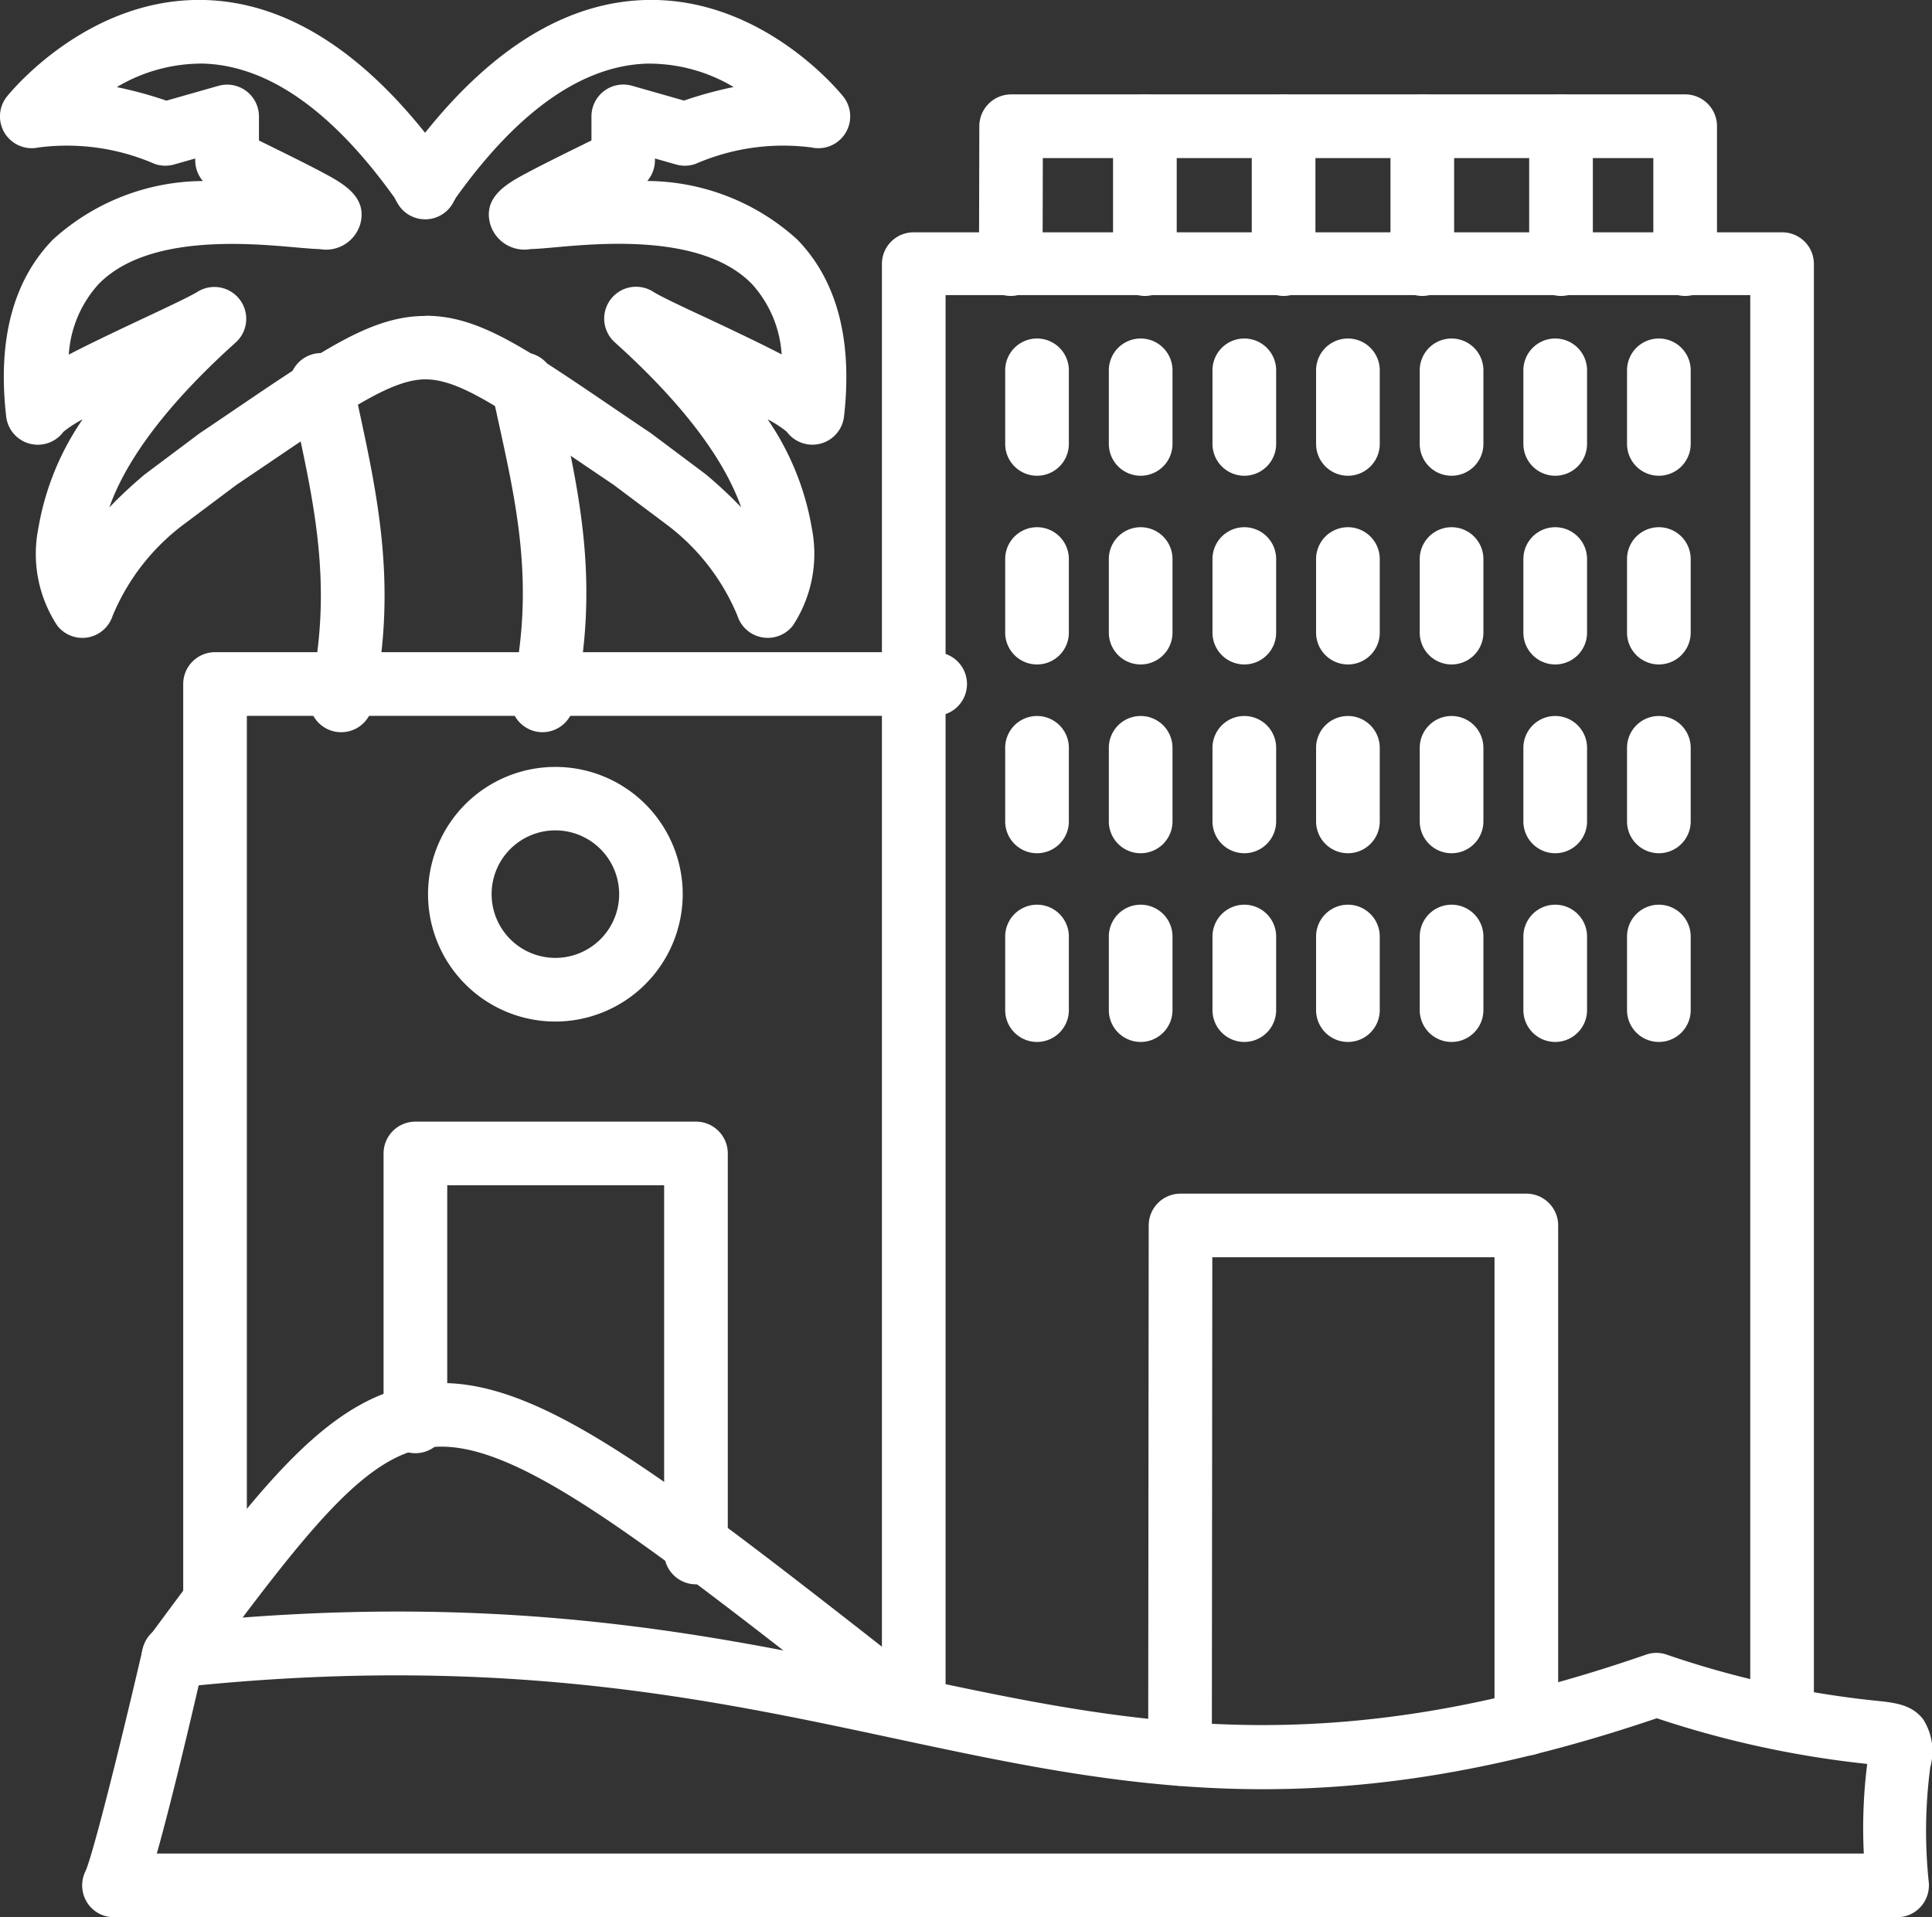
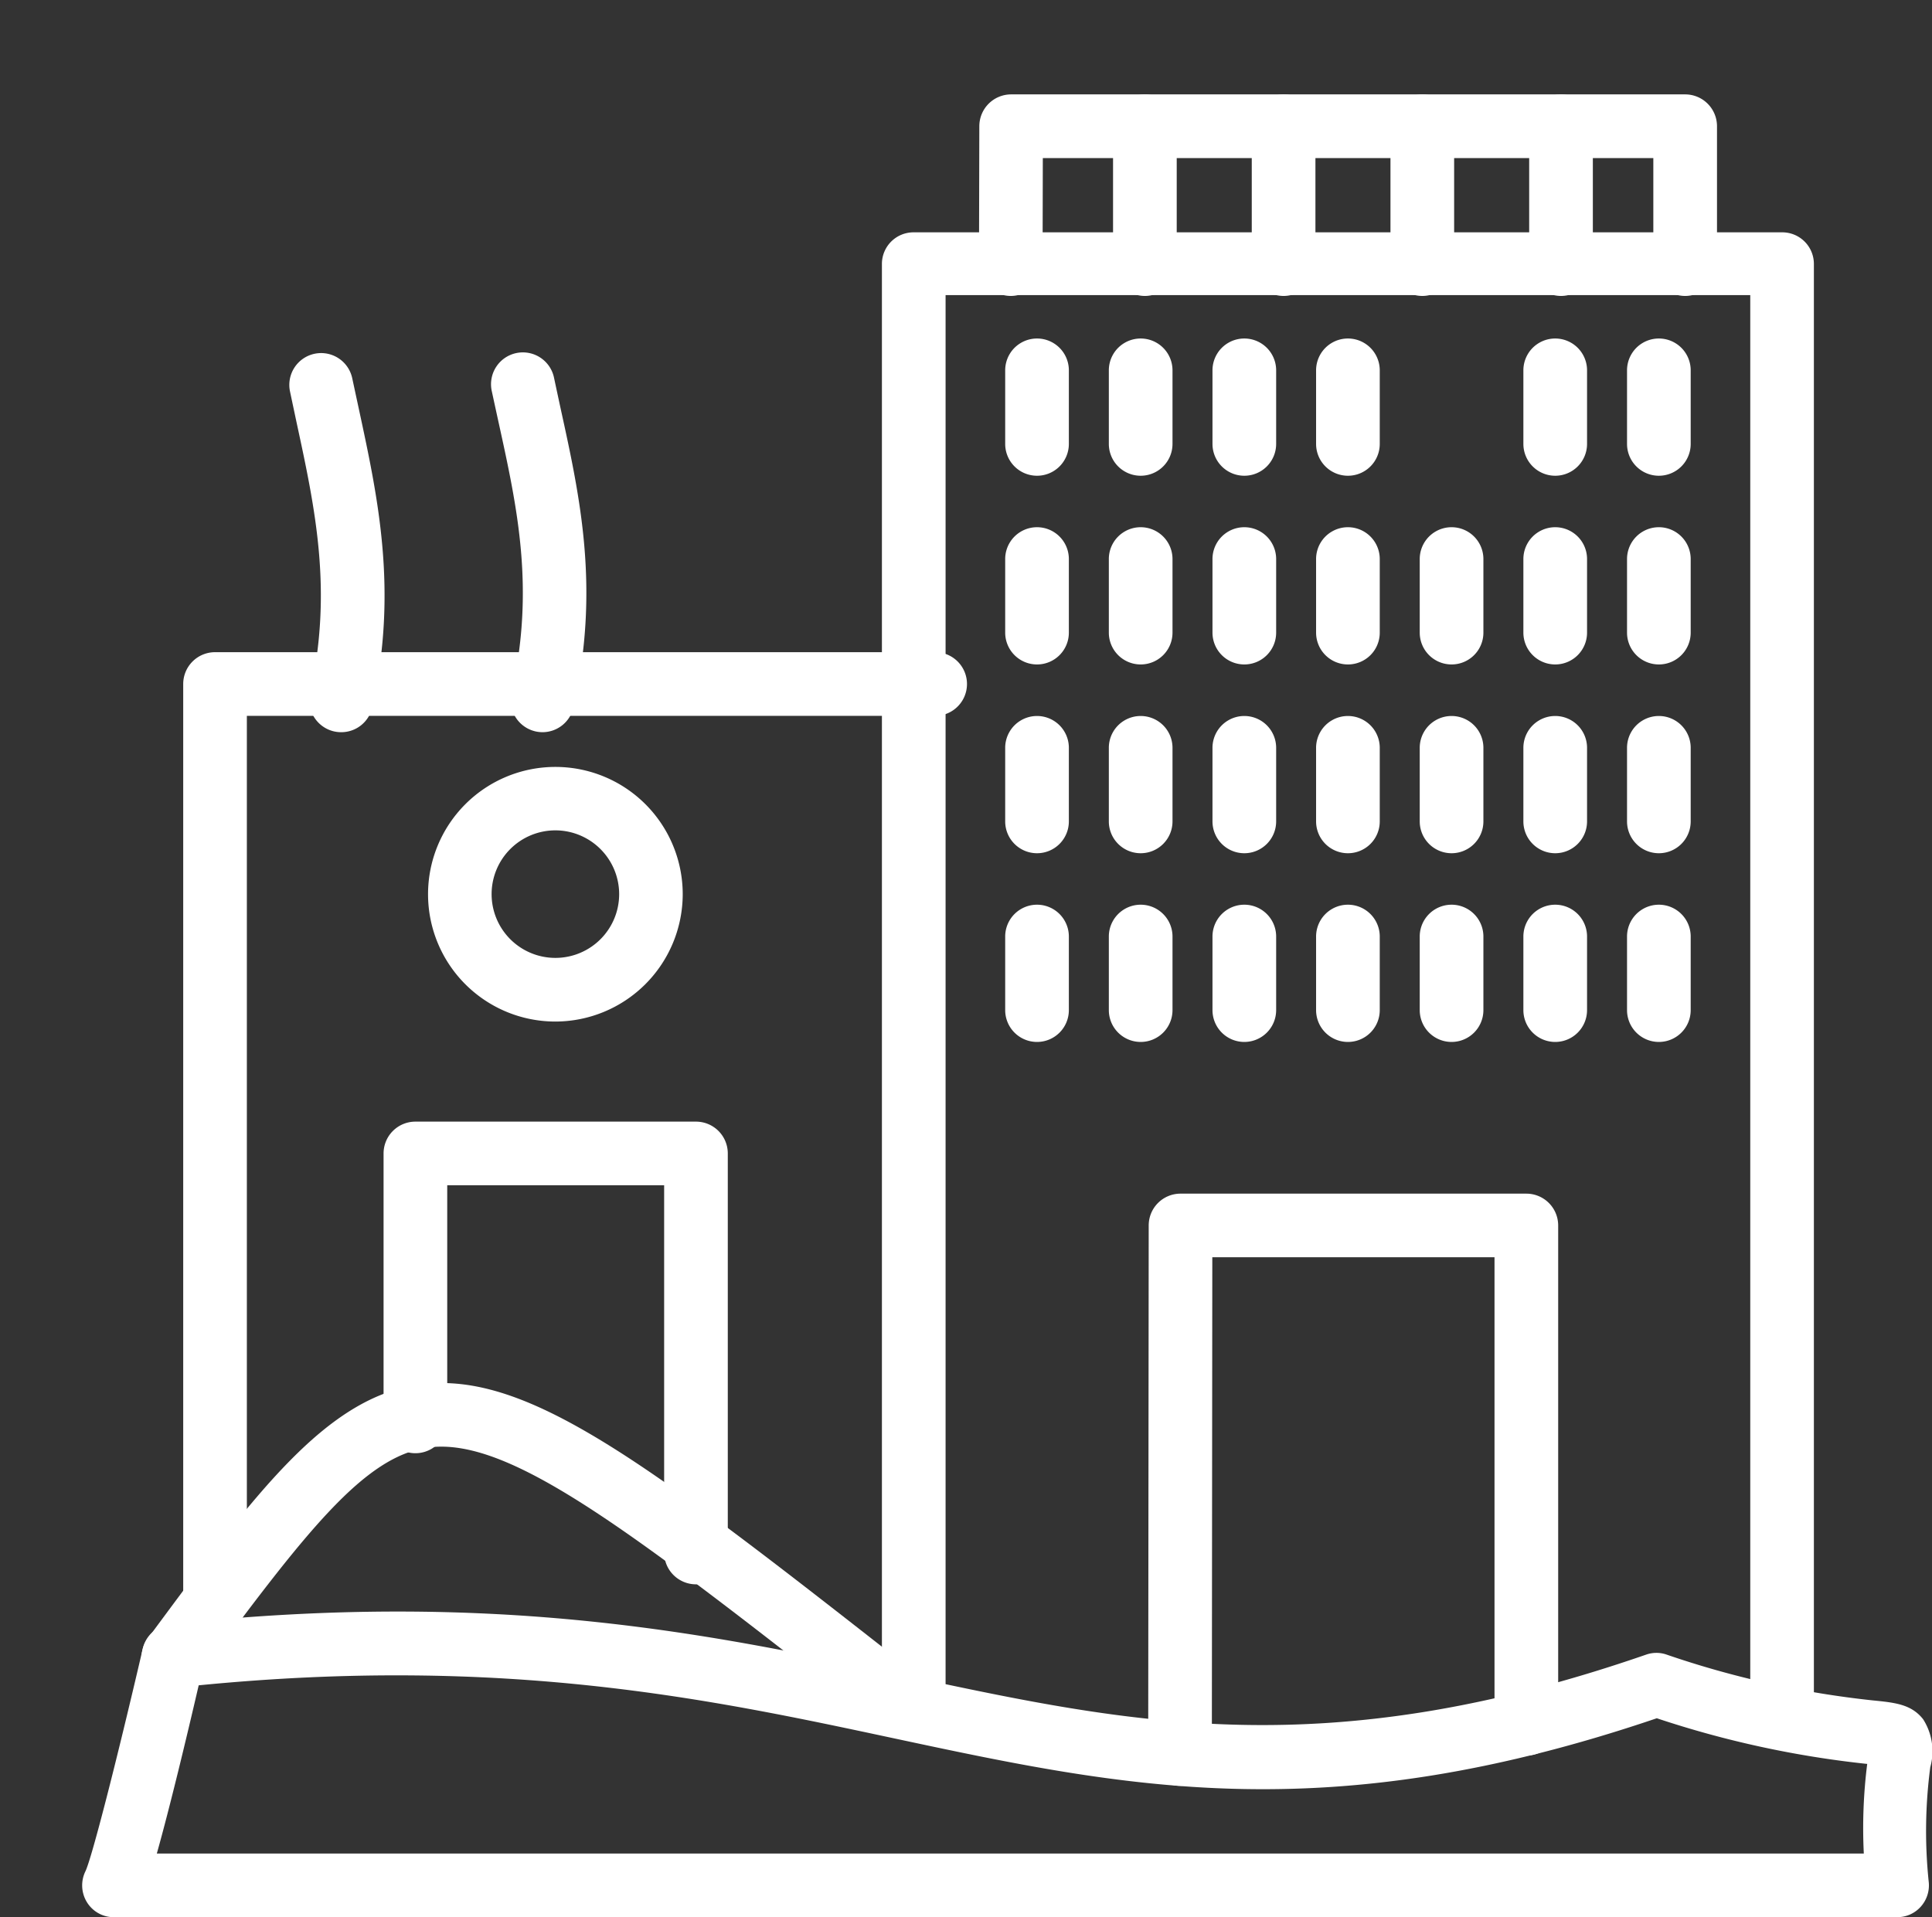
<svg xmlns="http://www.w3.org/2000/svg" width="88" height="87.339" viewBox="0 0 88 87.339">
  <rect x="0" y="0" width="88" height="87.339" fill="#333333" stroke="none" />
  <g id="hotel_2_" data-name="hotel (2)" transform="translate(-10.58 -12.832)">
    <g id="Grupo_770" data-name="Grupo 770" transform="translate(14.323 86.247)">
      <path id="Caminho_1256" data-name="Caminho 1256" d="M113.091,420.81H31.844a1.431,1.431,0,0,1-1.219-.687,1.463,1.463,0,0,1-.063-1.41c.289-.617,1.386-4.881,2.609-10.138a1.44,1.44,0,0,1,1.243-1.11c14.979-1.62,24.818.485,33.5,2.341,10.273,2.2,19.144,4.094,33.738-.959a1.414,1.414,0,0,1,.892-.012,42.928,42.928,0,0,0,9.438,2.1c1.017.1,1.75.18,2.282.857a2.709,2.709,0,0,1,.325,2.188,22.276,22.276,0,0,0-.067,5.251,1.454,1.454,0,0,1-.371,1.106,1.428,1.428,0,0,1-1.06.472Zm-79.281-2.9h77.752a23.428,23.428,0,0,1,.155-4.085l-.026,0a45.357,45.357,0,0,1-9.558-2.078c-15.076,5.119-24.231,3.164-34.815.9-8.276-1.768-17.63-3.77-31.6-2.4C35.156,412.672,34.4,415.815,33.811,417.91Z" transform="translate(-30.411 -406.885)" fill="#fff" />
    </g>
    <g id="Grupo_771" data-name="Grupo 771" transform="translate(50.751 23.416)">
      <path id="Caminho_1257" data-name="Caminho 1257" d="M269.561,137.92a1.44,1.44,0,0,1-1.45-1.43V71.759H231.459v63.528a1.45,1.45,0,0,1-2.9,0V70.33a1.44,1.44,0,0,1,1.45-1.43h39.55a1.44,1.44,0,0,1,1.45,1.43V136.49A1.436,1.436,0,0,1,269.561,137.92Z" transform="translate(-228.56 -68.9)" fill="#fff" />
    </g>
    <g id="Grupo_772" data-name="Grupo 772" transform="translate(18.925 42.543)">
      <path id="Caminho_1258" data-name="Caminho 1258" d="M56.24,220.048a1.45,1.45,0,0,1-1.45-1.45V176.81a1.45,1.45,0,0,1,1.45-1.45h32.8a1.45,1.45,0,0,1,0,2.9H57.689V218.6A1.449,1.449,0,0,1,56.24,220.048Z" transform="translate(-54.79 -175.36)" fill="#fff" />
    </g>
    <g id="Grupo_773" data-name="Grupo 773" transform="translate(62.879 67.207)">
      <path id="Caminho_1259" data-name="Caminho 1259" d="M292.99,333a1.45,1.45,0,0,1-1.45-1.452l.023-24.077a1.448,1.448,0,0,1,1.45-1.448h15.751a1.45,1.45,0,0,1,1.45,1.45v22.7a1.45,1.45,0,1,1-2.9,0V308.919H294.46l-.021,22.629A1.448,1.448,0,0,1,292.99,333Z" transform="translate(-291.54 -306.02)" fill="#fff" />
    </g>
    <g id="Grupo_774" data-name="Grupo 774" transform="translate(28.052 63.929)">
      <path id="Caminho_1260" data-name="Caminho 1260" d="M118.619,308.559a1.45,1.45,0,0,1-1.45-1.45V290.38h-9.88v10.756a1.45,1.45,0,1,1-2.9,0V288.93a1.45,1.45,0,0,1,1.45-1.45h12.779a1.45,1.45,0,0,1,1.45,1.45v18.18A1.45,1.45,0,0,1,118.619,308.559Z" transform="translate(-104.39 -287.48)" fill="#fff" />
    </g>
    <g id="Grupo_775" data-name="Grupo 775" transform="translate(30.072 47.761)">
      <path id="Caminho_1261" data-name="Caminho 1261" d="M120.965,211.849a5.8,5.8,0,1,1,5.8-5.8A5.811,5.811,0,0,1,120.965,211.849Zm0-8.71a2.905,2.905,0,1,0,2.905,2.905A2.909,2.909,0,0,0,120.965,203.139Z" transform="translate(-115.16 -200.24)" fill="#fff" />
    </g>
    <g id="Grupo_776" data-name="Grupo 776" transform="translate(17.074 75.835)">
      <path id="Caminho_1262" data-name="Caminho 1262" d="M79.78,367.909a1.442,1.442,0,0,1-.893-.31l-.264-.208C67.391,358.58,61.753,354.159,58,354.665c-2.913.394-5.569,3.822-10.4,10.355A1.45,1.45,0,1,1,45.27,363.3c4.866-6.58,8.081-10.928,12.343-11.505,4.963-.672,10.554,3.713,22.8,13.317l.264.208a1.451,1.451,0,0,1-.895,2.592Z" transform="translate(-44.986 -351.725)" fill="#fff" />
    </g>
    <g id="Grupo_777" data-name="Grupo 777" transform="translate(10.58 12.832)">
-       <path id="Caminho_1263" data-name="Caminho 1263" d="M14.334,41.892a1.454,1.454,0,0,1-1.142-.555,5.94,5.94,0,0,1-.868-4.425,12.42,12.42,0,0,1,2.018-4.976,5.24,5.24,0,0,0-.872.566,1.45,1.45,0,0,1-2.609-.7c-.4-3.492.321-6.2,2.131-8.058a10.228,10.228,0,0,1,6.829-2.665,1.452,1.452,0,0,1-.349-.944v-.083l-.965.274a1.46,1.46,0,0,1-.889-.03,10.017,10.017,0,0,0-5.28-.746,1.449,1.449,0,0,1-1.444-2.318c.147-.185,3.677-4.536,9-4.4,3.539.094,6.913,2.127,10.048,6.05,3.133-3.923,6.509-5.956,10.048-6.05,5.321-.142,8.853,4.213,9,4.4a1.449,1.449,0,0,1-1.444,2.318,10,10,0,0,0-5.28.746,1.446,1.446,0,0,1-.889.03l-.965-.274v.081a1.452,1.452,0,0,1-.349.944,10.237,10.237,0,0,1,6.829,2.665C48.7,25.6,49.42,28.31,49.025,31.8a1.45,1.45,0,0,1-2.609.7,5.242,5.242,0,0,0-.872-.566A12.414,12.414,0,0,1,47.56,36.91a5.959,5.959,0,0,1-.868,4.425,1.451,1.451,0,0,1-2.524-.455,9.952,9.952,0,0,0-3.254-4.174l-2.382-1.786c-.613-.413-1.184-.8-1.718-1.163-3.566-2.422-5.365-3.643-6.854-3.643h-.025c-1.508.013-3.485,1.352-7.071,3.783q-.714.484-1.516,1.025l-2.382,1.786a9.972,9.972,0,0,0-3.254,4.174,1.453,1.453,0,0,1-1.125.987,1.4,1.4,0,0,1-.253.023ZM29.968,27.217c2.377,0,4.427,1.391,8.479,4.145.54.366,1.117.759,1.739,1.176.021.013.04.028.06.042l2.446,1.833c.023.017.043.034.066.053a19.8,19.8,0,0,1,1.58,1.476c-.64-1.822-2.212-4.326-5.757-7.517a1.451,1.451,0,0,1,1.754-2.3c.323.208,1.4.714,2.448,1.2,1.436.674,2.545,1.208,3.4,1.652a5.265,5.265,0,0,0-1.359-3.213C42.607,23.5,38.047,23.9,35.855,24.1c-.455.04-.815.072-1.106.079a1.625,1.625,0,0,1-1.839-1.133c-.351-1.261.8-1.876,1.733-2.371.621-.33,1.491-.764,2.877-1.444V18.134a1.45,1.45,0,0,1,1.846-1.395l2.369.674a18.638,18.638,0,0,1,2.26-.617,7.52,7.52,0,0,0-3.945-1.065c-2.935.089-5.859,2.137-8.693,6.091-.049.087-.1.17-.142.253a1.449,1.449,0,0,1-2.537,0q-.071-.125-.142-.255c-2.833-3.955-5.757-6-8.693-6.091A7.538,7.538,0,0,0,15.9,16.8a18.543,18.543,0,0,1,2.26.617l2.369-.674a1.45,1.45,0,0,1,1.846,1.395v1.095c1.386.68,2.256,1.114,2.877,1.444.929.495,2.084,1.11,1.735,2.371a1.625,1.625,0,0,1-1.839,1.133c-.291-.008-.649-.04-1.106-.079-2.192-.194-6.754-.6-8.97,1.672a5.265,5.265,0,0,0-1.359,3.213c.855-.445,1.965-.978,3.4-1.652,1.046-.491,2.125-1,2.448-1.2a1.451,1.451,0,0,1,1.754,2.3c-3.541,3.184-5.114,5.691-5.755,7.513a20.445,20.445,0,0,1,1.578-1.474c.021-.019.043-.036.066-.053l2.446-1.833a.68.68,0,0,1,.06-.042q.818-.549,1.538-1.04c4.185-2.837,6.286-4.26,8.672-4.281a.334.334,0,0,0,.047,0Zm16.4,5.208Zm-32.843,0h0S13.521,32.425,13.522,32.425Z" transform="translate(-10.58 -12.832)" fill="#fff" />
-     </g>
+       </g>
    <g id="Grupo_778" data-name="Grupo 778" transform="translate(23.757 28.929)">
      <path id="Caminho_1264" data-name="Caminho 1264" d="M82.75,116.545a1.507,1.507,0,0,1-.315-.034,1.452,1.452,0,0,1-1.1-1.729c1.038-4.687.238-8.4-.612-12.336-.1-.472-.2-.942-.3-1.416a1.449,1.449,0,1,1,2.837-.591c.1.466.2.931.3,1.395.876,4.066,1.784,8.268.608,13.574A1.443,1.443,0,0,1,82.75,116.545Z" transform="translate(-80.389 -99.286)" fill="#fff" />
    </g>
    <g id="Grupo_779" data-name="Grupo 779" transform="translate(32.946 28.906)">
      <path id="Caminho_1265" data-name="Caminho 1265" d="M132.8,116.447a1.451,1.451,0,0,1-1.416-1.769c1.076-4.766.268-8.445-.587-12.34q-.156-.711-.31-1.425a1.45,1.45,0,1,1,2.837-.6c.1.47.2.936.3,1.4.885,4.032,1.8,8.2.583,13.6A1.448,1.448,0,0,1,132.8,116.447Z" transform="translate(-130.452 -99.165)" fill="#fff" />
    </g>
    <g id="Grupo_780" data-name="Grupo 780" transform="translate(55.168 17.134)">
      <path id="Caminho_1266" data-name="Caminho 1266" d="M253.41,44.8h0a1.45,1.45,0,0,1-1.446-1.454l.015-6.282a1.45,1.45,0,0,1,1.45-1.446h30.7a1.45,1.45,0,0,1,1.45,1.45v6.282a1.45,1.45,0,1,1-2.9,0V38.519H254.871l-.011,4.836A1.45,1.45,0,0,1,253.41,44.8Z" transform="translate(-251.96 -35.62)" fill="#fff" />
    </g>
    <g id="Grupo_785" data-name="Grupo 785" transform="translate(61.278 17.134)">
      <g id="Grupo_781" data-name="Grupo 781" transform="translate(18.954 0)">
        <path id="Caminho_1267" data-name="Caminho 1267" d="M384.98,44.8a1.45,1.45,0,0,1-1.45-1.45V37.07a1.45,1.45,0,0,1,2.9,0v6.282A1.45,1.45,0,0,1,384.98,44.8Z" transform="translate(-383.53 -35.62)" fill="#fff" />
      </g>
      <g id="Grupo_782" data-name="Grupo 782" transform="translate(12.636 0)">
        <path id="Caminho_1268" data-name="Caminho 1268" d="M351.51,44.8a1.45,1.45,0,0,1-1.45-1.45V37.07a1.45,1.45,0,0,1,2.9,0v6.282A1.45,1.45,0,0,1,351.51,44.8Z" transform="translate(-350.06 -35.62)" fill="#fff" />
      </g>
      <g id="Grupo_783" data-name="Grupo 783" transform="translate(6.318 0)">
        <path id="Caminho_1269" data-name="Caminho 1269" d="M318.04,44.8a1.45,1.45,0,0,1-1.45-1.45V37.07a1.45,1.45,0,1,1,2.9,0v6.282A1.45,1.45,0,0,1,318.04,44.8Z" transform="translate(-316.59 -35.62)" fill="#fff" />
      </g>
      <g id="Grupo_784" data-name="Grupo 784" transform="translate(0 0)">
        <path id="Caminho_1270" data-name="Caminho 1270" d="M284.57,44.8a1.45,1.45,0,0,1-1.45-1.45V37.07a1.45,1.45,0,1,1,2.9,0v6.282A1.45,1.45,0,0,1,284.57,44.8Z" transform="translate(-283.12 -35.62)" fill="#fff" />
      </g>
    </g>
    <g id="Grupo_793" data-name="Grupo 793" transform="translate(56.365 28.253)">
      <g id="Grupo_786" data-name="Grupo 786" transform="translate(28.324 0)">
        <path id="Caminho_1271" data-name="Caminho 1271" d="M409.8,101.752a1.45,1.45,0,0,1-1.45-1.45V96.95a1.45,1.45,0,0,1,2.9,0V100.3A1.45,1.45,0,0,1,409.8,101.752Z" transform="translate(-408.35 -95.5)" fill="#fff" />
      </g>
      <g id="Grupo_787" data-name="Grupo 787" transform="translate(23.603 0)">
        <path id="Caminho_1272" data-name="Caminho 1272" d="M384.79,101.752a1.45,1.45,0,0,1-1.45-1.45V96.95a1.45,1.45,0,0,1,2.9,0V100.3A1.45,1.45,0,0,1,384.79,101.752Z" transform="translate(-383.34 -95.5)" fill="#fff" />
      </g>
      <g id="Grupo_788" data-name="Grupo 788" transform="translate(18.882 0)">
-         <path id="Caminho_1273" data-name="Caminho 1273" d="M359.78,101.752a1.45,1.45,0,0,1-1.45-1.45V96.95a1.45,1.45,0,0,1,2.9,0V100.3A1.45,1.45,0,0,1,359.78,101.752Z" transform="translate(-358.33 -95.5)" fill="#fff" />
-       </g>
+         </g>
      <g id="Grupo_789" data-name="Grupo 789" transform="translate(14.161 0)">
        <path id="Caminho_1274" data-name="Caminho 1274" d="M334.77,101.752a1.45,1.45,0,0,1-1.45-1.45V96.95a1.45,1.45,0,1,1,2.9,0V100.3A1.449,1.449,0,0,1,334.77,101.752Z" transform="translate(-333.32 -95.5)" fill="#fff" />
      </g>
      <g id="Grupo_790" data-name="Grupo 790" transform="translate(9.442 0)">
        <path id="Caminho_1275" data-name="Caminho 1275" d="M309.77,101.752a1.45,1.45,0,0,1-1.45-1.45V96.95a1.45,1.45,0,0,1,2.9,0V100.3A1.45,1.45,0,0,1,309.77,101.752Z" transform="translate(-308.32 -95.5)" fill="#fff" />
      </g>
      <g id="Grupo_791" data-name="Grupo 791" transform="translate(4.721 0)">
        <path id="Caminho_1276" data-name="Caminho 1276" d="M284.76,101.752a1.45,1.45,0,0,1-1.45-1.45V96.95a1.45,1.45,0,0,1,2.9,0V100.3A1.45,1.45,0,0,1,284.76,101.752Z" transform="translate(-283.31 -95.5)" fill="#fff" />
      </g>
      <g id="Grupo_792" data-name="Grupo 792" transform="translate(0 0)">
        <path id="Caminho_1277" data-name="Caminho 1277" d="M259.75,101.752a1.45,1.45,0,0,1-1.45-1.45V96.95a1.45,1.45,0,0,1,2.9,0V100.3A1.45,1.45,0,0,1,259.75,101.752Z" transform="translate(-258.3 -95.5)" fill="#fff" />
      </g>
    </g>
    <g id="Grupo_801" data-name="Grupo 801" transform="translate(56.365 36.85)">
      <g id="Grupo_794" data-name="Grupo 794" transform="translate(28.324 0)">
        <path id="Caminho_1278" data-name="Caminho 1278" d="M409.8,147.842a1.45,1.45,0,0,1-1.45-1.45V143.04a1.45,1.45,0,1,1,2.9,0v3.352A1.449,1.449,0,0,1,409.8,147.842Z" transform="translate(-408.35 -141.59)" fill="#fff" />
      </g>
      <g id="Grupo_795" data-name="Grupo 795" transform="translate(23.603 0)">
        <path id="Caminho_1279" data-name="Caminho 1279" d="M384.79,147.842a1.45,1.45,0,0,1-1.45-1.45V143.04a1.45,1.45,0,0,1,2.9,0v3.352A1.449,1.449,0,0,1,384.79,147.842Z" transform="translate(-383.34 -141.59)" fill="#fff" />
      </g>
      <g id="Grupo_796" data-name="Grupo 796" transform="translate(18.882 0)">
        <path id="Caminho_1280" data-name="Caminho 1280" d="M359.78,147.842a1.45,1.45,0,0,1-1.45-1.45V143.04a1.45,1.45,0,0,1,2.9,0v3.352A1.449,1.449,0,0,1,359.78,147.842Z" transform="translate(-358.33 -141.59)" fill="#fff" />
      </g>
      <g id="Grupo_797" data-name="Grupo 797" transform="translate(14.161 0)">
        <path id="Caminho_1281" data-name="Caminho 1281" d="M334.77,147.842a1.45,1.45,0,0,1-1.45-1.45V143.04a1.45,1.45,0,1,1,2.9,0v3.352A1.448,1.448,0,0,1,334.77,147.842Z" transform="translate(-333.32 -141.59)" fill="#fff" />
      </g>
      <g id="Grupo_798" data-name="Grupo 798" transform="translate(9.442 0)">
        <path id="Caminho_1282" data-name="Caminho 1282" d="M309.77,147.842a1.45,1.45,0,0,1-1.45-1.45V143.04a1.45,1.45,0,1,1,2.9,0v3.352A1.449,1.449,0,0,1,309.77,147.842Z" transform="translate(-308.32 -141.59)" fill="#fff" />
      </g>
      <g id="Grupo_799" data-name="Grupo 799" transform="translate(4.721 0)">
        <path id="Caminho_1283" data-name="Caminho 1283" d="M284.76,147.842a1.45,1.45,0,0,1-1.45-1.45V143.04a1.45,1.45,0,0,1,2.9,0v3.352A1.449,1.449,0,0,1,284.76,147.842Z" transform="translate(-283.31 -141.59)" fill="#fff" />
      </g>
      <g id="Grupo_800" data-name="Grupo 800" transform="translate(0 0)">
        <path id="Caminho_1284" data-name="Caminho 1284" d="M259.75,147.842a1.45,1.45,0,0,1-1.45-1.45V143.04a1.45,1.45,0,1,1,2.9,0v3.352A1.449,1.449,0,0,1,259.75,147.842Z" transform="translate(-258.3 -141.59)" fill="#fff" />
      </g>
    </g>
    <g id="Grupo_809" data-name="Grupo 809" transform="translate(56.365 45.45)">
      <g id="Grupo_802" data-name="Grupo 802" transform="translate(28.324 0)">
        <path id="Caminho_1285" data-name="Caminho 1285" d="M409.8,193.942a1.45,1.45,0,0,1-1.45-1.45V189.14a1.45,1.45,0,1,1,2.9,0v3.352A1.45,1.45,0,0,1,409.8,193.942Z" transform="translate(-408.35 -187.69)" fill="#fff" />
      </g>
      <g id="Grupo_803" data-name="Grupo 803" transform="translate(23.603 0)">
        <path id="Caminho_1286" data-name="Caminho 1286" d="M384.79,193.942a1.45,1.45,0,0,1-1.45-1.45V189.14a1.45,1.45,0,1,1,2.9,0v3.352A1.45,1.45,0,0,1,384.79,193.942Z" transform="translate(-383.34 -187.69)" fill="#fff" />
      </g>
      <g id="Grupo_804" data-name="Grupo 804" transform="translate(18.882 0)">
        <path id="Caminho_1287" data-name="Caminho 1287" d="M359.78,193.942a1.45,1.45,0,0,1-1.45-1.45V189.14a1.45,1.45,0,1,1,2.9,0v3.352A1.45,1.45,0,0,1,359.78,193.942Z" transform="translate(-358.33 -187.69)" fill="#fff" />
      </g>
      <g id="Grupo_805" data-name="Grupo 805" transform="translate(14.161 0)">
        <path id="Caminho_1288" data-name="Caminho 1288" d="M334.77,193.942a1.45,1.45,0,0,1-1.45-1.45V189.14a1.45,1.45,0,1,1,2.9,0v3.352A1.449,1.449,0,0,1,334.77,193.942Z" transform="translate(-333.32 -187.69)" fill="#fff" />
      </g>
      <g id="Grupo_806" data-name="Grupo 806" transform="translate(9.442 0)">
        <path id="Caminho_1289" data-name="Caminho 1289" d="M309.77,193.942a1.45,1.45,0,0,1-1.45-1.45V189.14a1.45,1.45,0,1,1,2.9,0v3.352A1.45,1.45,0,0,1,309.77,193.942Z" transform="translate(-308.32 -187.69)" fill="#fff" />
      </g>
      <g id="Grupo_807" data-name="Grupo 807" transform="translate(4.721 0)">
        <path id="Caminho_1290" data-name="Caminho 1290" d="M284.76,193.942a1.45,1.45,0,0,1-1.45-1.45V189.14a1.45,1.45,0,1,1,2.9,0v3.352A1.45,1.45,0,0,1,284.76,193.942Z" transform="translate(-283.31 -187.69)" fill="#fff" />
      </g>
      <g id="Grupo_808" data-name="Grupo 808" transform="translate(0 0)">
        <path id="Caminho_1291" data-name="Caminho 1291" d="M259.75,193.942a1.45,1.45,0,0,1-1.45-1.45V189.14a1.45,1.45,0,1,1,2.9,0v3.352A1.45,1.45,0,0,1,259.75,193.942Z" transform="translate(-258.3 -187.69)" fill="#fff" />
      </g>
    </g>
    <g id="Grupo_817" data-name="Grupo 817" transform="translate(56.365 54.047)">
      <g id="Grupo_810" data-name="Grupo 810" transform="translate(28.324)">
        <path id="Caminho_1292" data-name="Caminho 1292" d="M409.8,240.032a1.45,1.45,0,0,1-1.45-1.45V235.23a1.45,1.45,0,1,1,2.9,0v3.352A1.45,1.45,0,0,1,409.8,240.032Z" transform="translate(-408.35 -233.78)" fill="#fff" />
      </g>
      <g id="Grupo_811" data-name="Grupo 811" transform="translate(23.603)">
        <path id="Caminho_1293" data-name="Caminho 1293" d="M384.79,240.032a1.45,1.45,0,0,1-1.45-1.45V235.23a1.45,1.45,0,0,1,2.9,0v3.352A1.45,1.45,0,0,1,384.79,240.032Z" transform="translate(-383.34 -233.78)" fill="#fff" />
      </g>
      <g id="Grupo_812" data-name="Grupo 812" transform="translate(18.882)">
        <path id="Caminho_1294" data-name="Caminho 1294" d="M359.78,240.032a1.45,1.45,0,0,1-1.45-1.45V235.23a1.45,1.45,0,0,1,2.9,0v3.352A1.45,1.45,0,0,1,359.78,240.032Z" transform="translate(-358.33 -233.78)" fill="#fff" />
      </g>
      <g id="Grupo_813" data-name="Grupo 813" transform="translate(14.161)">
        <path id="Caminho_1295" data-name="Caminho 1295" d="M334.77,240.032a1.45,1.45,0,0,1-1.45-1.45V235.23a1.45,1.45,0,1,1,2.9,0v3.352A1.449,1.449,0,0,1,334.77,240.032Z" transform="translate(-333.32 -233.78)" fill="#fff" />
      </g>
      <g id="Grupo_814" data-name="Grupo 814" transform="translate(9.442)">
        <path id="Caminho_1296" data-name="Caminho 1296" d="M309.77,240.032a1.45,1.45,0,0,1-1.45-1.45V235.23a1.45,1.45,0,1,1,2.9,0v3.352A1.45,1.45,0,0,1,309.77,240.032Z" transform="translate(-308.32 -233.78)" fill="#fff" />
      </g>
      <g id="Grupo_815" data-name="Grupo 815" transform="translate(4.721)">
        <path id="Caminho_1297" data-name="Caminho 1297" d="M284.76,240.032a1.45,1.45,0,0,1-1.45-1.45V235.23a1.45,1.45,0,1,1,2.9,0v3.352A1.45,1.45,0,0,1,284.76,240.032Z" transform="translate(-283.31 -233.78)" fill="#fff" />
      </g>
      <g id="Grupo_816" data-name="Grupo 816">
        <path id="Caminho_1298" data-name="Caminho 1298" d="M259.75,240.032a1.45,1.45,0,0,1-1.45-1.45V235.23a1.45,1.45,0,1,1,2.9,0v3.352A1.45,1.45,0,0,1,259.75,240.032Z" transform="translate(-258.3 -233.78)" fill="#fff" />
      </g>
    </g>
  </g>
</svg>